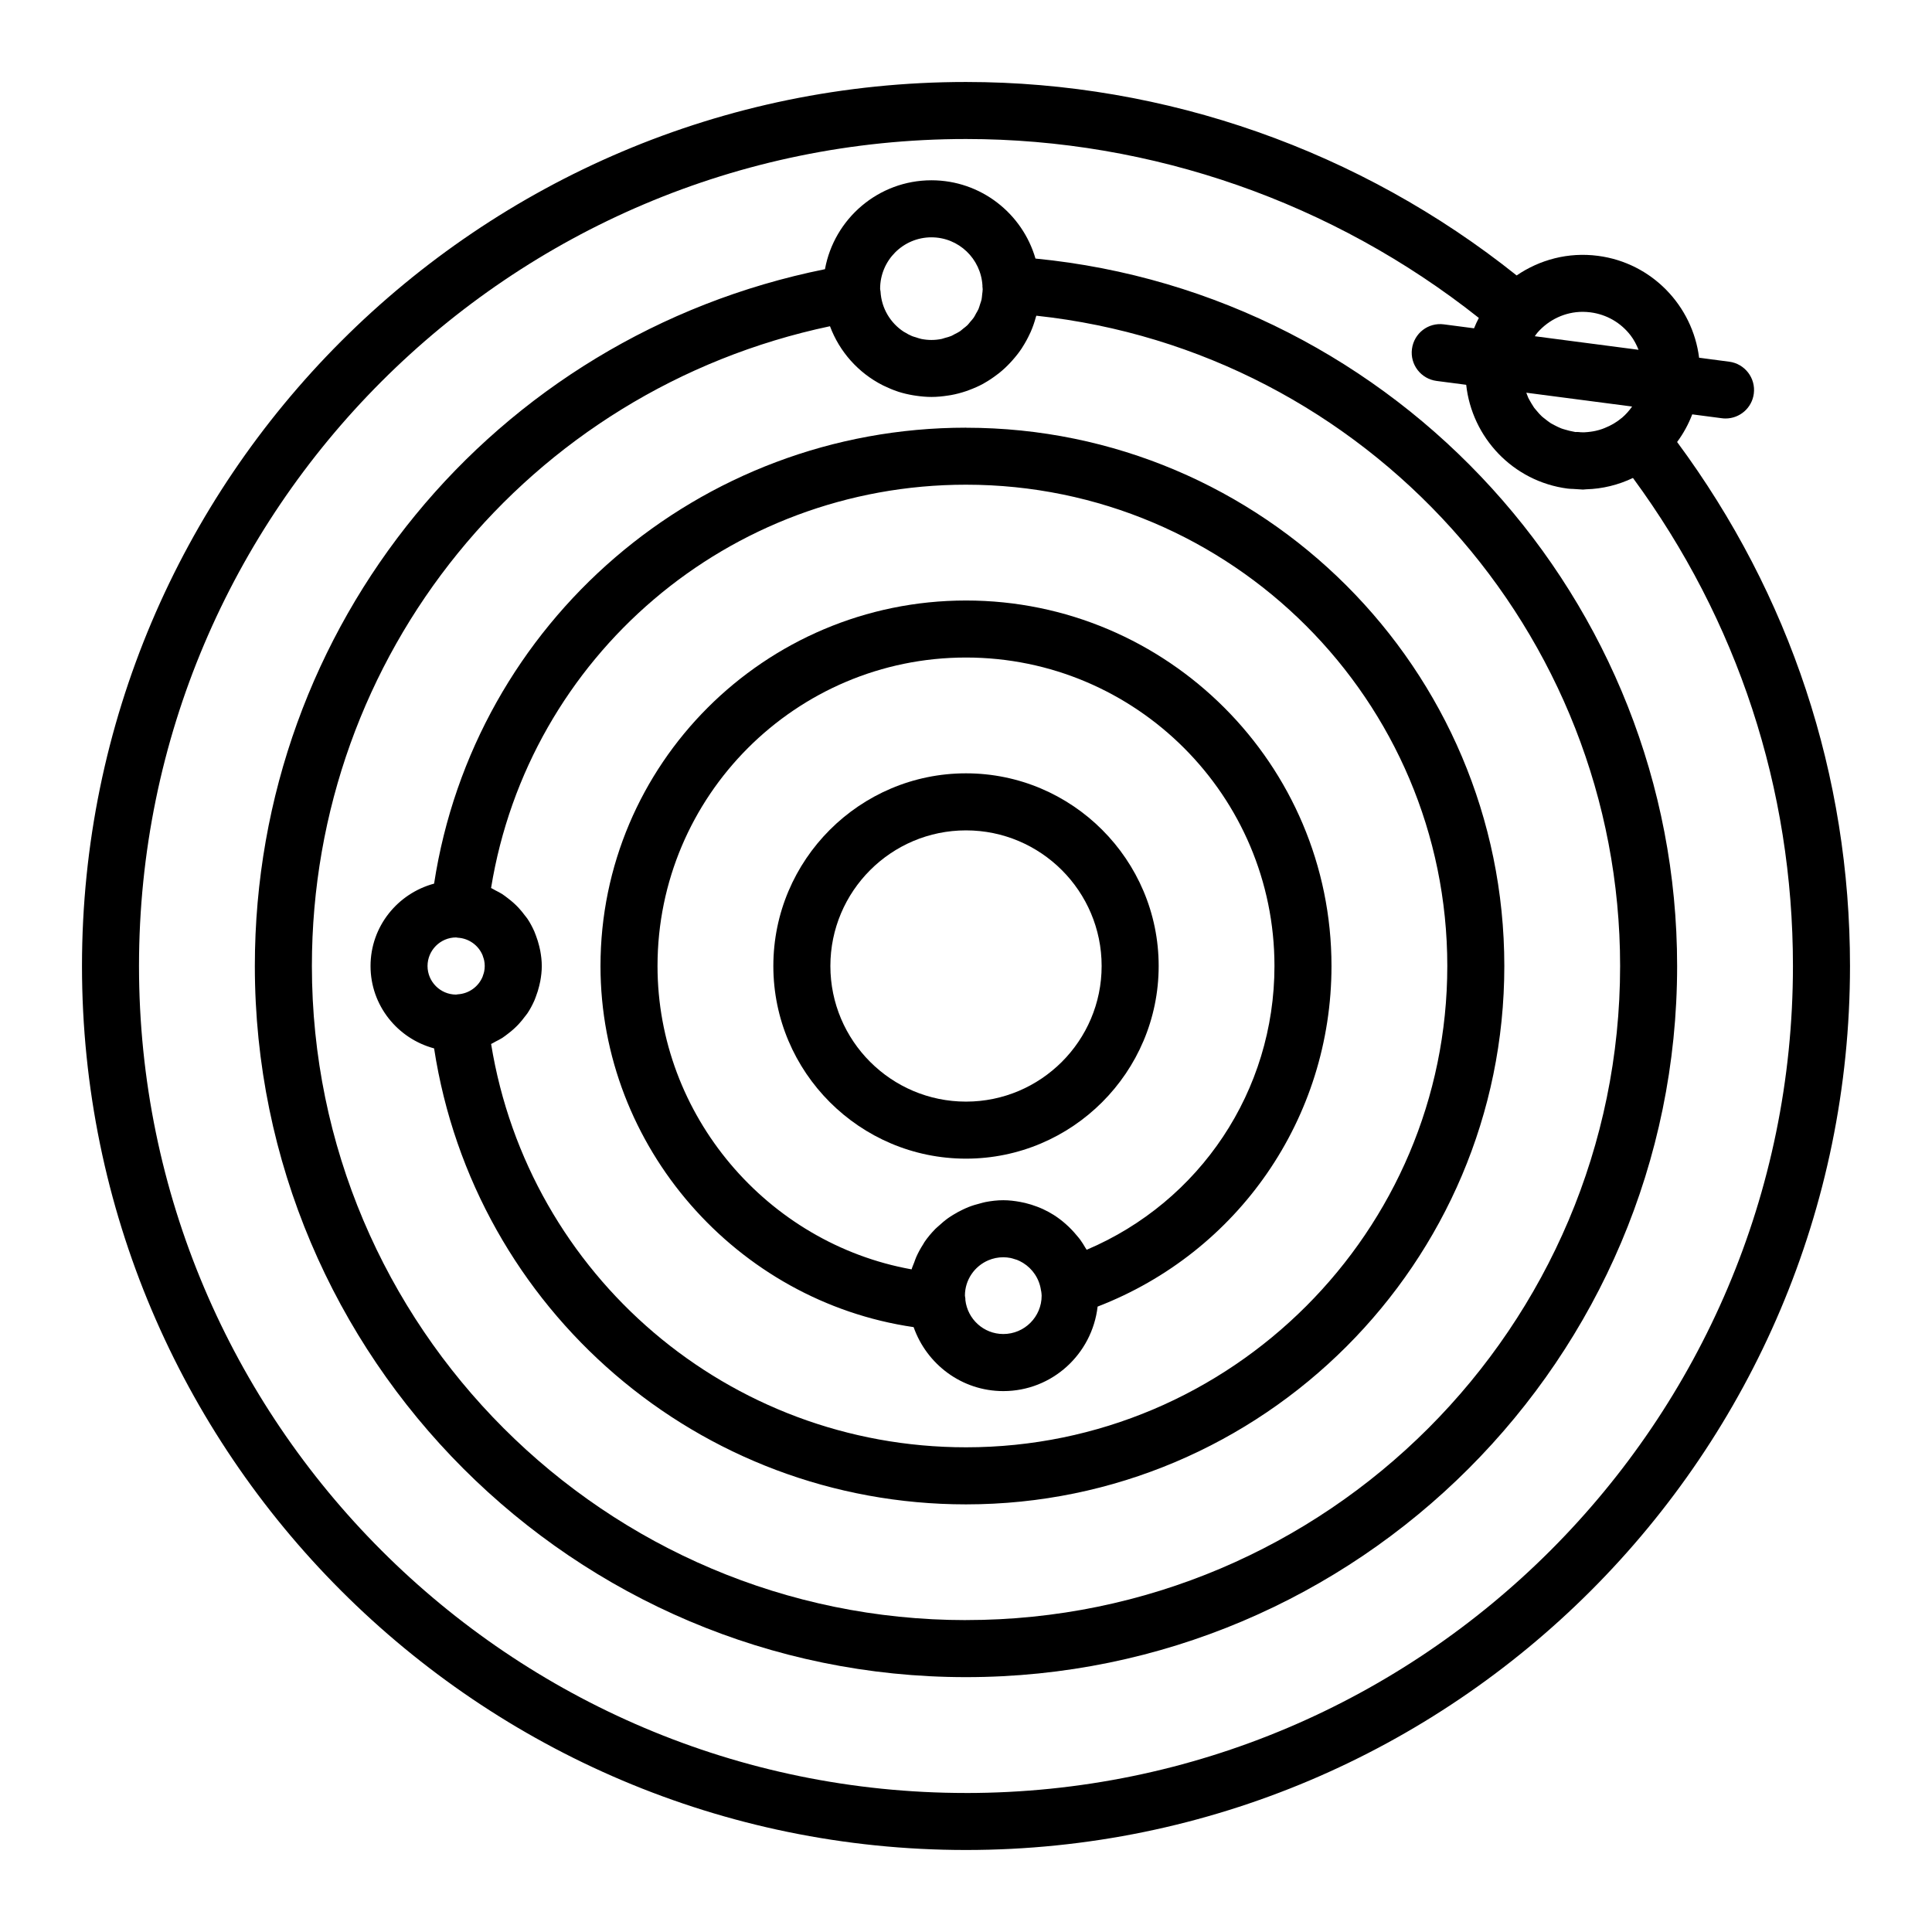
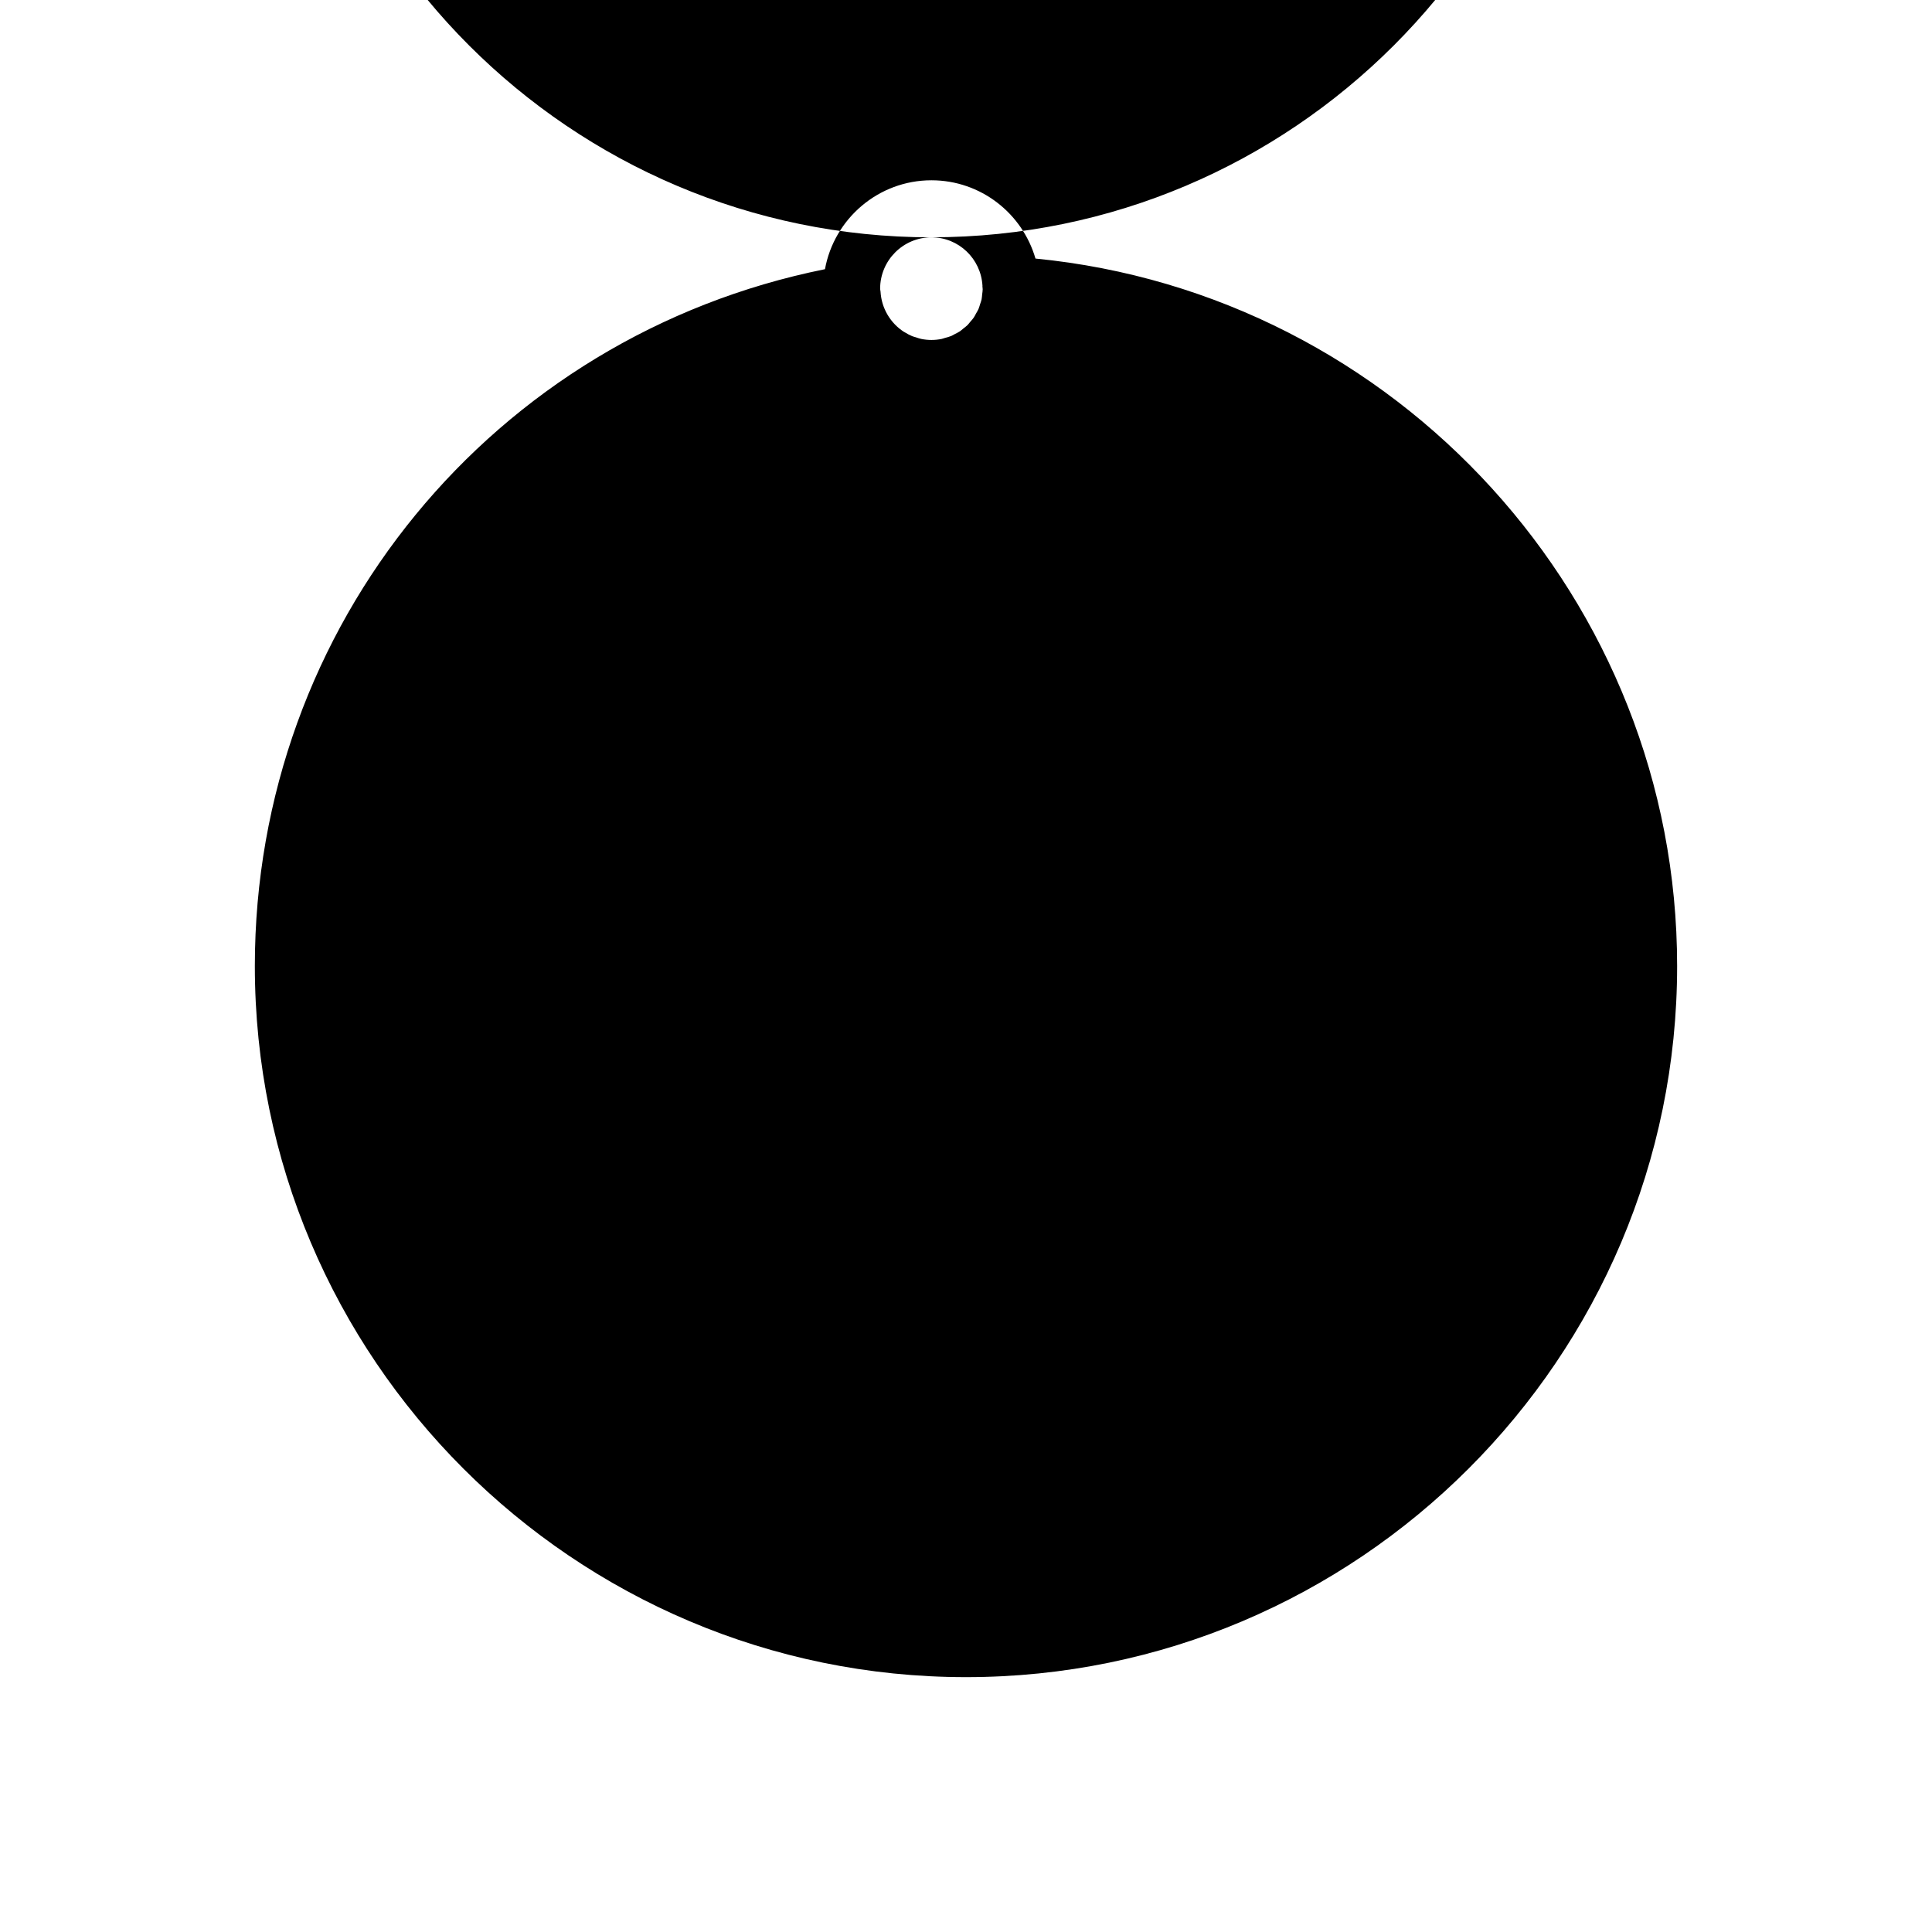
<svg xmlns="http://www.w3.org/2000/svg" fill="#000000" width="800px" height="800px" version="1.1" viewBox="144 144 512 512">
  <g>
-     <path d="m400 348.94c-28.152 0-51.055 22.902-51.055 51.055-0.004 28.156 22.898 51.059 51.055 51.059 28.152 0 51.059-22.902 51.059-51.055 0-28.156-22.906-51.059-51.059-51.059zm0 87c-19.82 0-35.941-16.121-35.941-35.941s16.121-35.941 35.941-35.941c19.824 0 35.945 16.121 35.945 35.941s-16.121 35.941-35.945 35.941z" />
-     <path d="m592.46 253.81 7.848 1.027c0.328 0.047 0.664 0.066 0.988 0.066 3.738 0 6.988-2.769 7.481-6.578 0.539-4.137-2.379-7.93-6.516-8.473l-7.981-1.043c-1.707-13.719-12.465-25.137-26.797-27.008-7.891-1.031-15.457 1.027-21.555 5.195-41.41-33.082-92.961-51.27-145.93-51.27-129.18 0-234.27 105.09-234.27 234.27 0 129.18 105.09 234.27 234.27 234.27 129.18 0 234.27-105.09 234.27-234.27 0-50.492-15.844-98.344-45.816-138.86 1.668-2.254 3.008-4.715 4.012-7.336zm-18.633 0.918c-0.039 0.031-0.082 0.051-0.121 0.082-1.254 1.059-2.727 1.93-4.422 2.609l-0.676 0.262c-0.574 0.203-1.152 0.367-1.793 0.508-0.449 0.102-0.906 0.168-1.309 0.223-0.488 0.059-0.973 0.125-1.508 0.145-0.074 0.004-0.156 0.012-0.238 0.016-0.293 0.004-0.586-0.016-0.875-0.023-0.16-0.016-0.332-0.039-0.484-0.051-0.344-0.02-0.691-0.035-0.906-0.004-0.258-0.059-0.52-0.117-0.676-0.141-0.59-0.098-1.16-0.25-1.988-0.488-0.348-0.102-0.707-0.191-1.055-0.324-0.238-0.09-0.473-0.195-0.719-0.312-0.074-0.031-0.145-0.07-0.223-0.102-0.289-0.141-0.59-0.293-0.969-0.488-0.293-0.145-0.574-0.289-0.863-0.465-0.156-0.098-0.312-0.215-0.469-0.328-0.168-0.109-0.324-0.23-0.48-0.348-0.23-0.18-0.473-0.367-0.77-0.605-0.23-0.18-0.469-0.352-0.707-0.578-0.469-0.43-0.871-0.906-1.238-1.34-0.02-0.016-0.316-0.379-0.336-0.395l-0.434-0.523c-0.066-0.086-0.121-0.191-0.18-0.277-0.203-0.289-0.379-0.594-0.562-0.898-0.152-0.258-0.293-0.508-0.484-0.848l-0.316-0.574c-0.051-0.109-0.102-0.246-0.145-0.363-0.133-0.297-0.238-0.605-0.352-0.91-0.012-0.035-0.023-0.082-0.039-0.117l28.035 3.664c-0.762 1.094-1.656 2.102-2.699 2.996zm-8.301-27.949c4.238 0.555 8 2.727 10.602 6.109 0.906 1.18 1.562 2.473 2.102 3.812l-27.492-3.594c0.242-0.344 0.473-0.691 0.746-1.008 2.969-3.359 7.266-5.461 11.957-5.461 0.688 0.008 1.391 0.051 2.086 0.141zm-165.53 392.38c-120.84 0-219.16-98.312-219.16-219.16s98.316-219.16 219.16-219.16c49.277 0 97.277 16.793 135.91 47.414-0.469 0.891-0.891 1.809-1.27 2.75l-7.981-1.043c-4.191-0.559-7.93 2.379-8.473 6.516-0.543 4.137 2.379 7.93 6.516 8.473l7.859 1.027c1.512 13.934 12.363 25.605 26.863 27.504h0.016 0.004c0.441 0.055 0.91 0.082 1.426 0.09 0.469 0.039 0.934 0.074 1.402 0.09 0.105 0.012 0.207 0.016 0.316 0.02 0.309 0.012 0.621 0.059 0.926 0.059 0.156 0 0.309-0.035 0.469-0.039 0.156-0.004 0.266-0.02 0.379-0.031 4.316-0.117 8.504-1.152 12.391-3.004 27.762 37.781 42.398 82.348 42.398 129.34 0 120.84-98.312 219.16-219.16 219.16z" />
-     <path d="m400 303.14c-53.41 0-96.863 43.453-96.863 96.863 0 47.938 36.039 88.867 82.984 95.699 3.465 9.84 12.758 16.953 23.766 16.953 12.953 0 23.539-9.824 24.992-22.395 37.281-14.395 61.98-49.961 61.98-90.258 0-53.41-43.453-96.863-96.859-96.863zm9.887 194.39c-5.211 0-9.473-3.949-10.055-9.008-0.004-0.109 0.016-0.215 0.004-0.324l-0.121-0.84c0-4.207 2.57-7.824 6.219-9.371 1.219-0.516 2.555-0.801 3.953-0.801 0.656 0 1.293 0.074 1.914 0.191 0.367 0.07 0.715 0.191 1.062 0.301 0.23 0.07 0.465 0.125 0.684 0.211 0.465 0.18 0.906 0.406 1.328 0.656 0.082 0.047 0.16 0.082 0.238 0.133 2.519 1.551 4.336 4.188 4.762 7.305 0.012 0.074 0.047 0.145 0.055 0.223 0.047 0.383 0.117 0.754 0.117 1.148 0.012 5.617-4.551 10.176-10.16 10.176zm22.09-22.328c-0.102-0.188-0.238-0.352-0.344-0.535-0.441-0.75-0.887-1.492-1.406-2.191-0.277-0.379-0.594-0.719-0.891-1.082-0.883-1.074-1.828-2.066-2.871-2.984-0.492-0.434-0.988-0.855-1.512-1.25-0.559-0.418-1.117-0.82-1.715-1.195-0.898-0.562-1.828-1.066-2.793-1.516-0.52-0.242-1.043-0.453-1.582-0.66-1.039-0.398-2.102-0.73-3.188-0.992-0.438-0.105-0.875-0.195-1.324-0.277-1.457-0.266-2.938-0.449-4.457-0.449-1.613 0-3.18 0.188-4.711 0.48-0.488 0.09-0.945 0.242-1.426 0.363-1.027 0.258-2.035 0.555-3.012 0.938-0.52 0.203-1.012 0.43-1.516 0.664-0.902 0.422-1.77 0.898-2.609 1.414-0.457 0.281-0.91 0.559-1.344 0.871-0.875 0.625-1.691 1.32-2.484 2.051-0.312 0.289-0.648 0.551-0.945 0.852-1.047 1.074-2.016 2.223-2.863 3.465-0.117 0.172-0.195 0.367-0.312 0.539-0.699 1.082-1.324 2.215-1.855 3.41-0.207 0.465-0.359 0.953-0.539 1.43-0.23 0.621-0.516 1.211-0.695 1.848-38.312-6.891-67.332-40.855-67.332-80.395 0-45.074 36.668-81.75 81.75-81.75 45.078 0 81.746 36.672 81.746 81.75 0 33.09-19.719 62.449-49.77 75.203z" />
-     <path d="m400 257.34c-70.754 0-130.32 51.535-140.96 120.83-9.668 2.602-16.844 11.355-16.844 21.836s7.176 19.23 16.844 21.828c10.641 69.293 70.199 120.84 140.96 120.84 78.664 0 142.66-64 142.66-142.66 0-78.668-64-142.66-142.66-142.66zm-135.14 135.09c0.156 0.02 0.301 0.066 0.457 0.074 2.996 0.172 5.508 2.062 6.578 4.664 0.051 0.125 0.082 0.266 0.125 0.398 0.109 0.312 0.223 0.629 0.289 0.957 0.098 0.48 0.152 0.973 0.152 1.48 0 0.504-0.055 0.996-0.152 1.477-0.07 0.336-0.18 0.66-0.297 0.984-0.039 0.121-0.066 0.25-0.117 0.371-1.074 2.606-3.586 4.5-6.586 4.672-0.152 0.012-0.297 0.055-0.449 0.07-4.168-0.012-7.559-3.406-7.559-7.578 0.012-4.164 3.394-7.555 7.559-7.57zm135.14 135.12c-62.871 0-115.87-45.504-125.85-106.88 0.406-0.188 0.781-0.434 1.176-0.641 0.59-0.309 1.195-0.594 1.75-0.953 0.539-0.348 1.039-0.746 1.547-1.133 0.535-0.406 1.059-0.828 1.551-1.281 0.434-0.398 0.855-0.801 1.258-1.234 0.586-0.625 1.117-1.289 1.633-1.977 0.246-0.328 0.52-0.629 0.746-0.973 0.684-1.031 1.27-2.137 1.777-3.273 0.172-0.379 0.301-0.77 0.449-1.164 0.344-0.891 0.629-1.809 0.855-2.75 0.098-0.402 0.195-0.797 0.273-1.203 0.246-1.328 0.414-2.684 0.414-4.082 0-1.402-0.168-2.754-0.414-4.086-0.074-0.406-0.176-0.801-0.273-1.203-0.227-0.941-0.516-1.859-0.855-2.754-0.145-0.387-0.281-0.781-0.449-1.16-0.516-1.145-1.094-2.246-1.785-3.281-0.227-0.344-0.5-0.641-0.746-0.969-0.516-0.684-1.047-1.355-1.633-1.98-0.402-0.434-0.82-0.832-1.258-1.234-0.5-0.453-1.02-0.875-1.559-1.285-0.508-0.387-1.004-0.785-1.543-1.133-0.559-0.359-1.16-0.645-1.75-0.953-0.398-0.207-0.766-0.453-1.176-0.641 9.996-61.371 62.992-106.88 125.86-106.88 70.332 0 127.55 57.219 127.55 127.55-0.004 70.332-57.219 127.55-127.55 127.55z" />
-     <path d="m418.41 212.52c-3.465-11.965-14.5-20.742-27.562-20.742-14.07 0-25.789 10.188-28.223 23.562-87.906 17.691-151.09 94.387-151.09 184.66 0 103.92 84.543 188.46 188.46 188.46 103.92 0 188.46-84.547 188.46-188.46 0-96.961-74.223-178.13-170.06-187.48zm-27.562-5.625c7.231 0 13.105 5.688 13.516 12.812 0 0.051-0.012 0.102-0.012 0.152 0.004 0.141 0.039 0.492 0.07 0.801-0.004 0.457-0.086 0.898-0.137 1.344-0.051 0.453-0.07 0.91-0.16 1.352-0.098 0.441-0.262 0.863-0.402 1.289-0.133 0.414-0.238 0.836-0.406 1.234-0.18 0.422-0.43 0.801-0.656 1.203-0.203 0.363-0.371 0.742-0.605 1.078-0.266 0.395-0.594 0.734-0.902 1.094-0.25 0.297-0.48 0.621-0.754 0.898-0.352 0.348-0.762 0.641-1.148 0.945-0.289 0.227-0.551 0.488-0.855 0.695-0.438 0.297-0.926 0.52-1.402 0.762-0.301 0.156-0.578 0.348-0.898 0.48-0.543 0.227-1.129 0.371-1.703 0.527-0.281 0.074-0.543 0.195-0.836 0.258-0.883 0.18-1.789 0.277-2.719 0.277-0.91 0-1.805-0.098-2.664-0.266-0.504-0.102-0.977-0.281-1.461-0.438-0.332-0.105-0.68-0.18-0.996-0.312-0.672-0.277-1.305-0.625-1.918-1.004-0.098-0.059-0.203-0.102-0.297-0.16-3.508-2.289-5.906-6.172-6.156-10.664-0.012-0.18-0.066-0.352-0.086-0.527 0-0.074-0.02-0.141-0.02-0.215 0.008-7.516 6.109-13.617 13.609-13.617zm9.156 366.45c-95.586 0-173.35-77.77-173.35-173.35 0-82.469 57.312-152.65 137.3-169.54 2.523 6.781 7.523 12.352 13.91 15.609 0.145 0.074 0.297 0.141 0.441 0.211 1.16 0.562 2.352 1.066 3.594 1.477 0.066 0.02 0.133 0.051 0.203 0.074 1.246 0.398 2.527 0.695 3.84 0.922 0.289 0.051 0.574 0.09 0.867 0.133 1.324 0.188 2.664 0.316 4.039 0.316 1.512 0 2.984-0.152 4.434-0.379 0.25-0.039 0.504-0.07 0.754-0.117 1.375-0.25 2.715-0.605 4.016-1.047 0.25-0.086 0.492-0.18 0.746-0.273 1.316-0.488 2.602-1.043 3.82-1.715 0.074-0.039 0.145-0.09 0.215-0.133 1.18-0.66 2.293-1.41 3.359-2.227 0.18-0.137 0.363-0.262 0.539-0.402 1.055-0.84 2.039-1.758 2.961-2.742 0.18-0.195 0.359-0.395 0.539-0.59 0.91-1.023 1.77-2.09 2.527-3.234 0.074-0.117 0.141-0.238 0.215-0.352 0.719-1.113 1.355-2.281 1.918-3.496 0.082-0.172 0.172-0.336 0.246-0.516 0.555-1.266 1.008-2.578 1.375-3.934 0.035-0.125 0.098-0.242 0.133-0.371 87.32 9.391 154.7 83.719 154.7 172.32 0 95.586-77.762 173.35-173.35 173.35z" />
+     <path d="m418.41 212.52c-3.465-11.965-14.5-20.742-27.562-20.742-14.07 0-25.789 10.188-28.223 23.562-87.906 17.691-151.09 94.387-151.09 184.66 0 103.92 84.543 188.46 188.46 188.46 103.92 0 188.46-84.547 188.46-188.46 0-96.961-74.223-178.13-170.06-187.48zm-27.562-5.625c7.231 0 13.105 5.688 13.516 12.812 0 0.051-0.012 0.102-0.012 0.152 0.004 0.141 0.039 0.492 0.07 0.801-0.004 0.457-0.086 0.898-0.137 1.344-0.051 0.453-0.07 0.91-0.16 1.352-0.098 0.441-0.262 0.863-0.402 1.289-0.133 0.414-0.238 0.836-0.406 1.234-0.18 0.422-0.43 0.801-0.656 1.203-0.203 0.363-0.371 0.742-0.605 1.078-0.266 0.395-0.594 0.734-0.902 1.094-0.25 0.297-0.48 0.621-0.754 0.898-0.352 0.348-0.762 0.641-1.148 0.945-0.289 0.227-0.551 0.488-0.855 0.695-0.438 0.297-0.926 0.52-1.402 0.762-0.301 0.156-0.578 0.348-0.898 0.48-0.543 0.227-1.129 0.371-1.703 0.527-0.281 0.074-0.543 0.195-0.836 0.258-0.883 0.18-1.789 0.277-2.719 0.277-0.91 0-1.805-0.098-2.664-0.266-0.504-0.102-0.977-0.281-1.461-0.438-0.332-0.105-0.68-0.18-0.996-0.312-0.672-0.277-1.305-0.625-1.918-1.004-0.098-0.059-0.203-0.102-0.297-0.16-3.508-2.289-5.906-6.172-6.156-10.664-0.012-0.18-0.066-0.352-0.086-0.527 0-0.074-0.02-0.141-0.02-0.215 0.008-7.516 6.109-13.617 13.609-13.617zc-95.586 0-173.35-77.77-173.35-173.35 0-82.469 57.312-152.65 137.3-169.54 2.523 6.781 7.523 12.352 13.91 15.609 0.145 0.074 0.297 0.141 0.441 0.211 1.16 0.562 2.352 1.066 3.594 1.477 0.066 0.02 0.133 0.051 0.203 0.074 1.246 0.398 2.527 0.695 3.84 0.922 0.289 0.051 0.574 0.09 0.867 0.133 1.324 0.188 2.664 0.316 4.039 0.316 1.512 0 2.984-0.152 4.434-0.379 0.25-0.039 0.504-0.07 0.754-0.117 1.375-0.25 2.715-0.605 4.016-1.047 0.25-0.086 0.492-0.18 0.746-0.273 1.316-0.488 2.602-1.043 3.82-1.715 0.074-0.039 0.145-0.09 0.215-0.133 1.18-0.66 2.293-1.41 3.359-2.227 0.18-0.137 0.363-0.262 0.539-0.402 1.055-0.84 2.039-1.758 2.961-2.742 0.18-0.195 0.359-0.395 0.539-0.59 0.91-1.023 1.77-2.09 2.527-3.234 0.074-0.117 0.141-0.238 0.215-0.352 0.719-1.113 1.355-2.281 1.918-3.496 0.082-0.172 0.172-0.336 0.246-0.516 0.555-1.266 1.008-2.578 1.375-3.934 0.035-0.125 0.098-0.242 0.133-0.371 87.32 9.391 154.7 83.719 154.7 172.32 0 95.586-77.762 173.35-173.35 173.35z" />
  </g>
</svg>